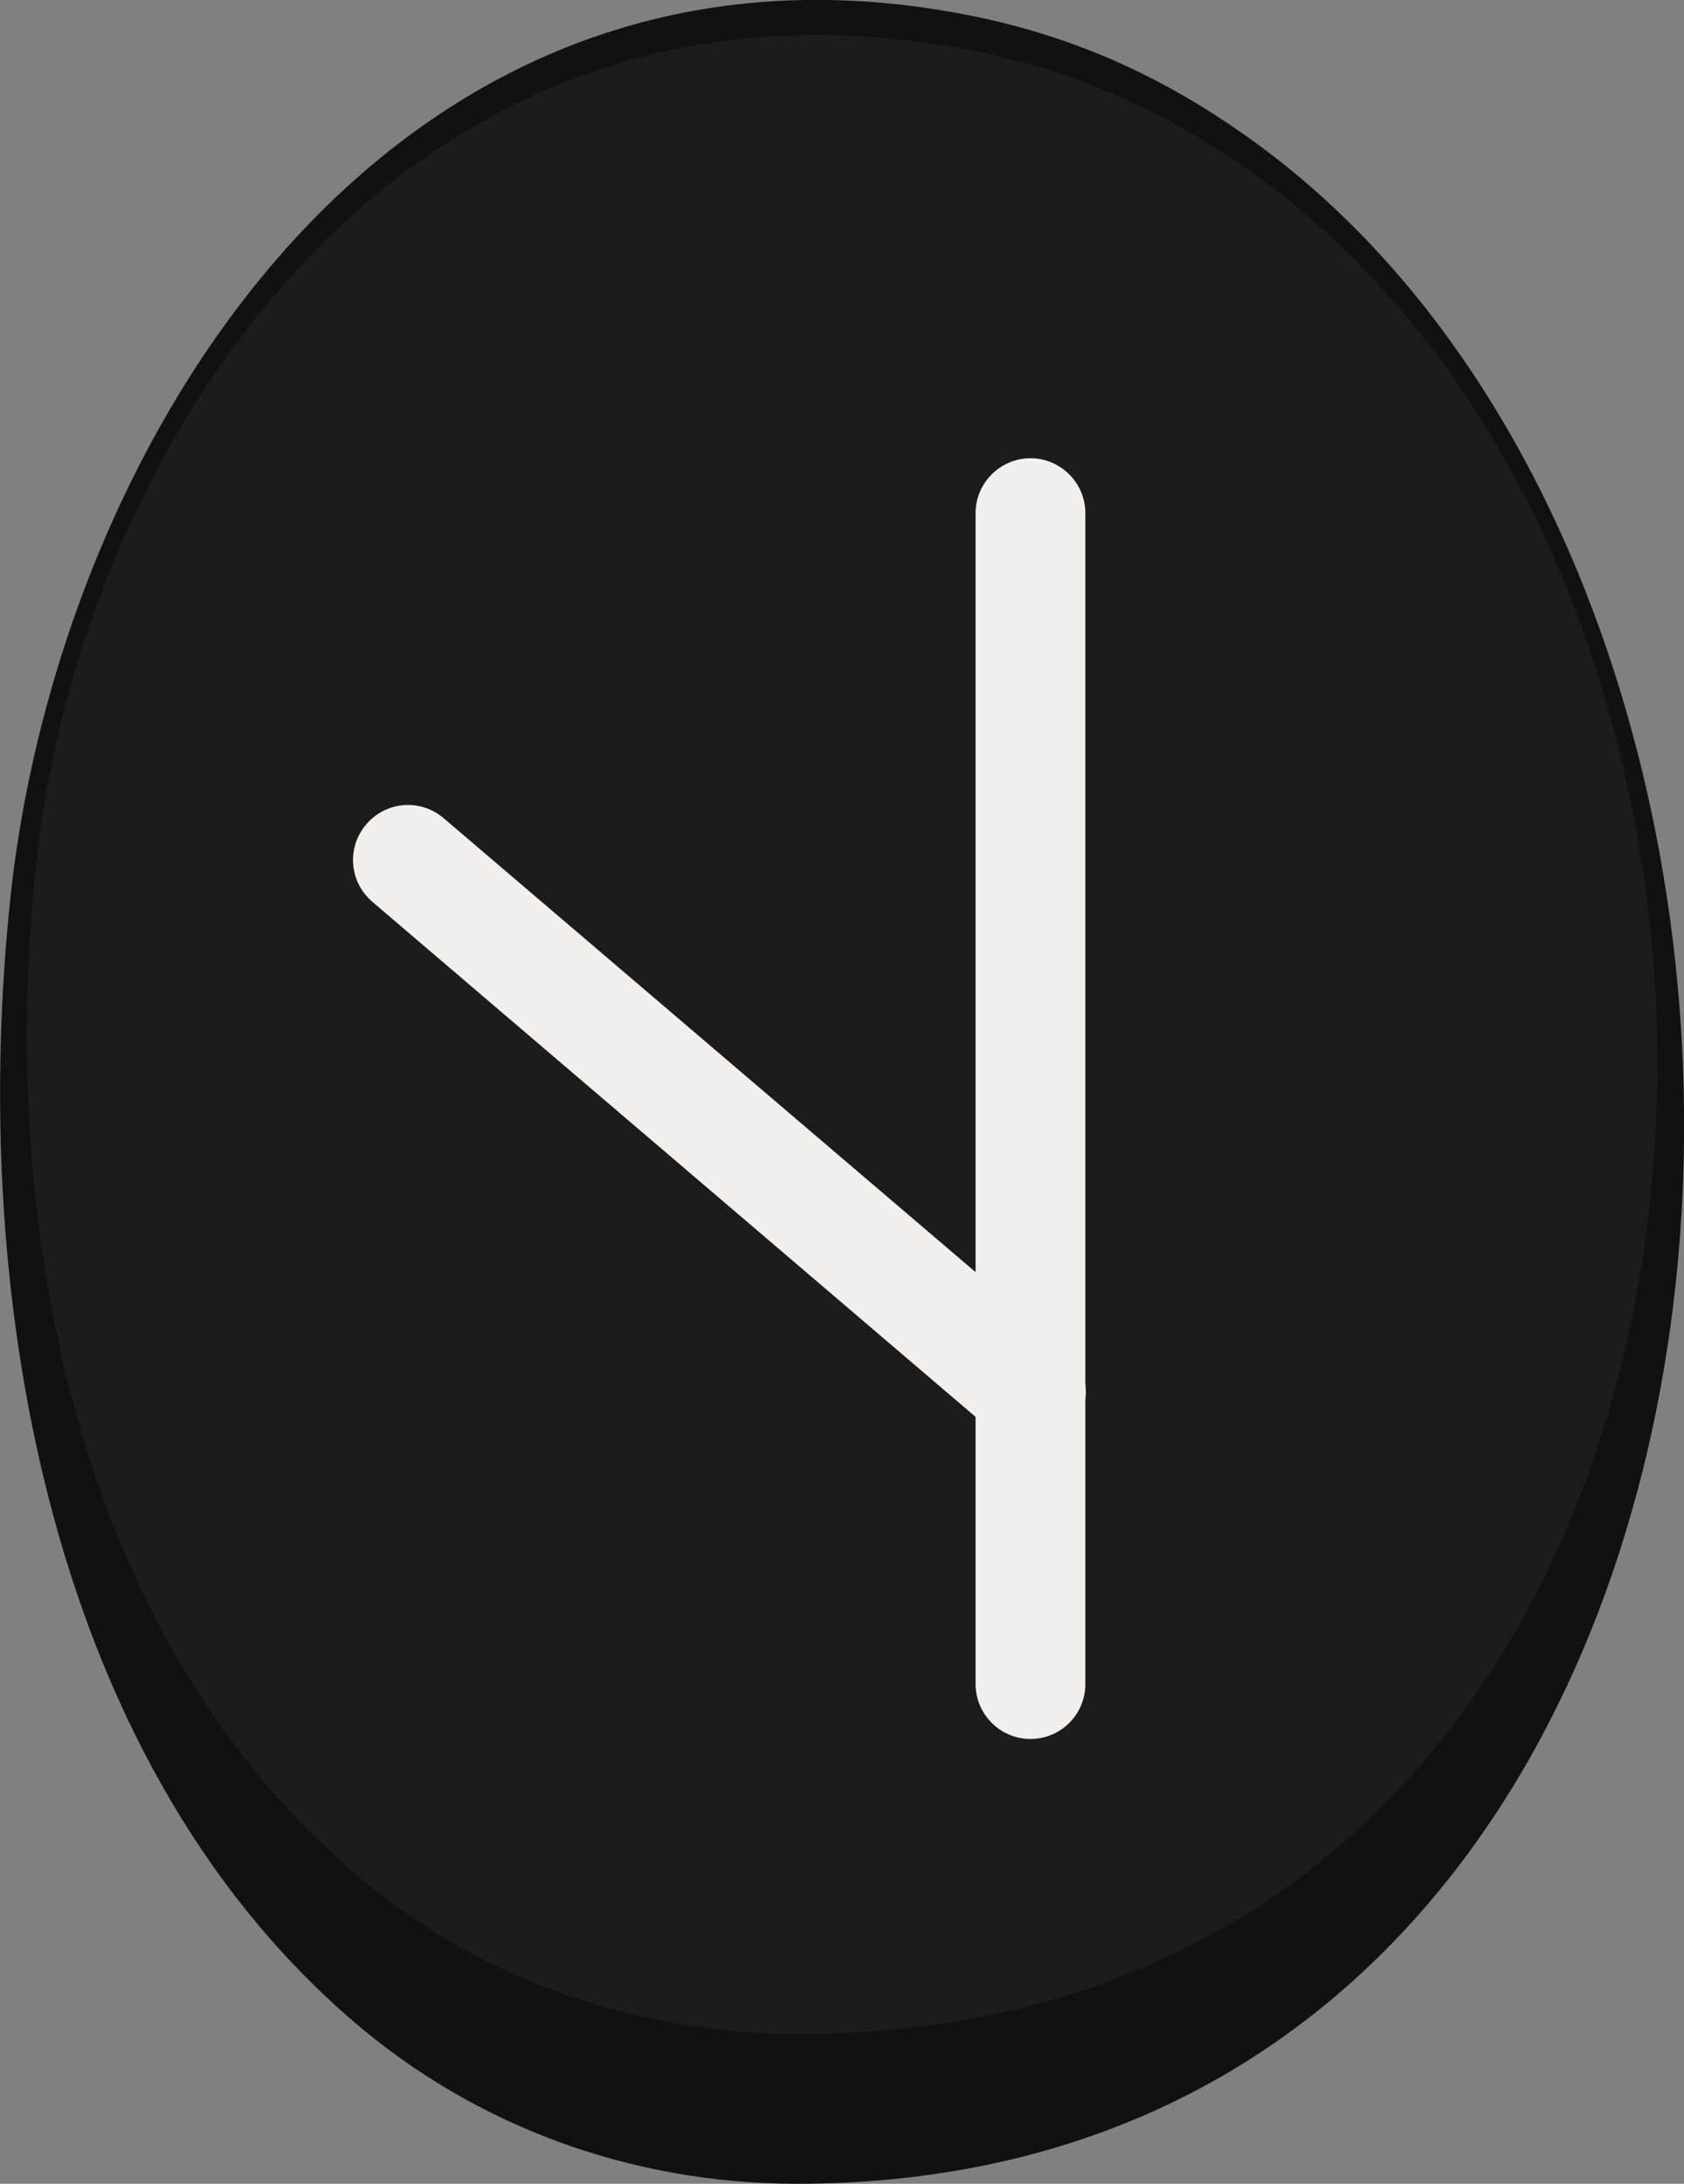
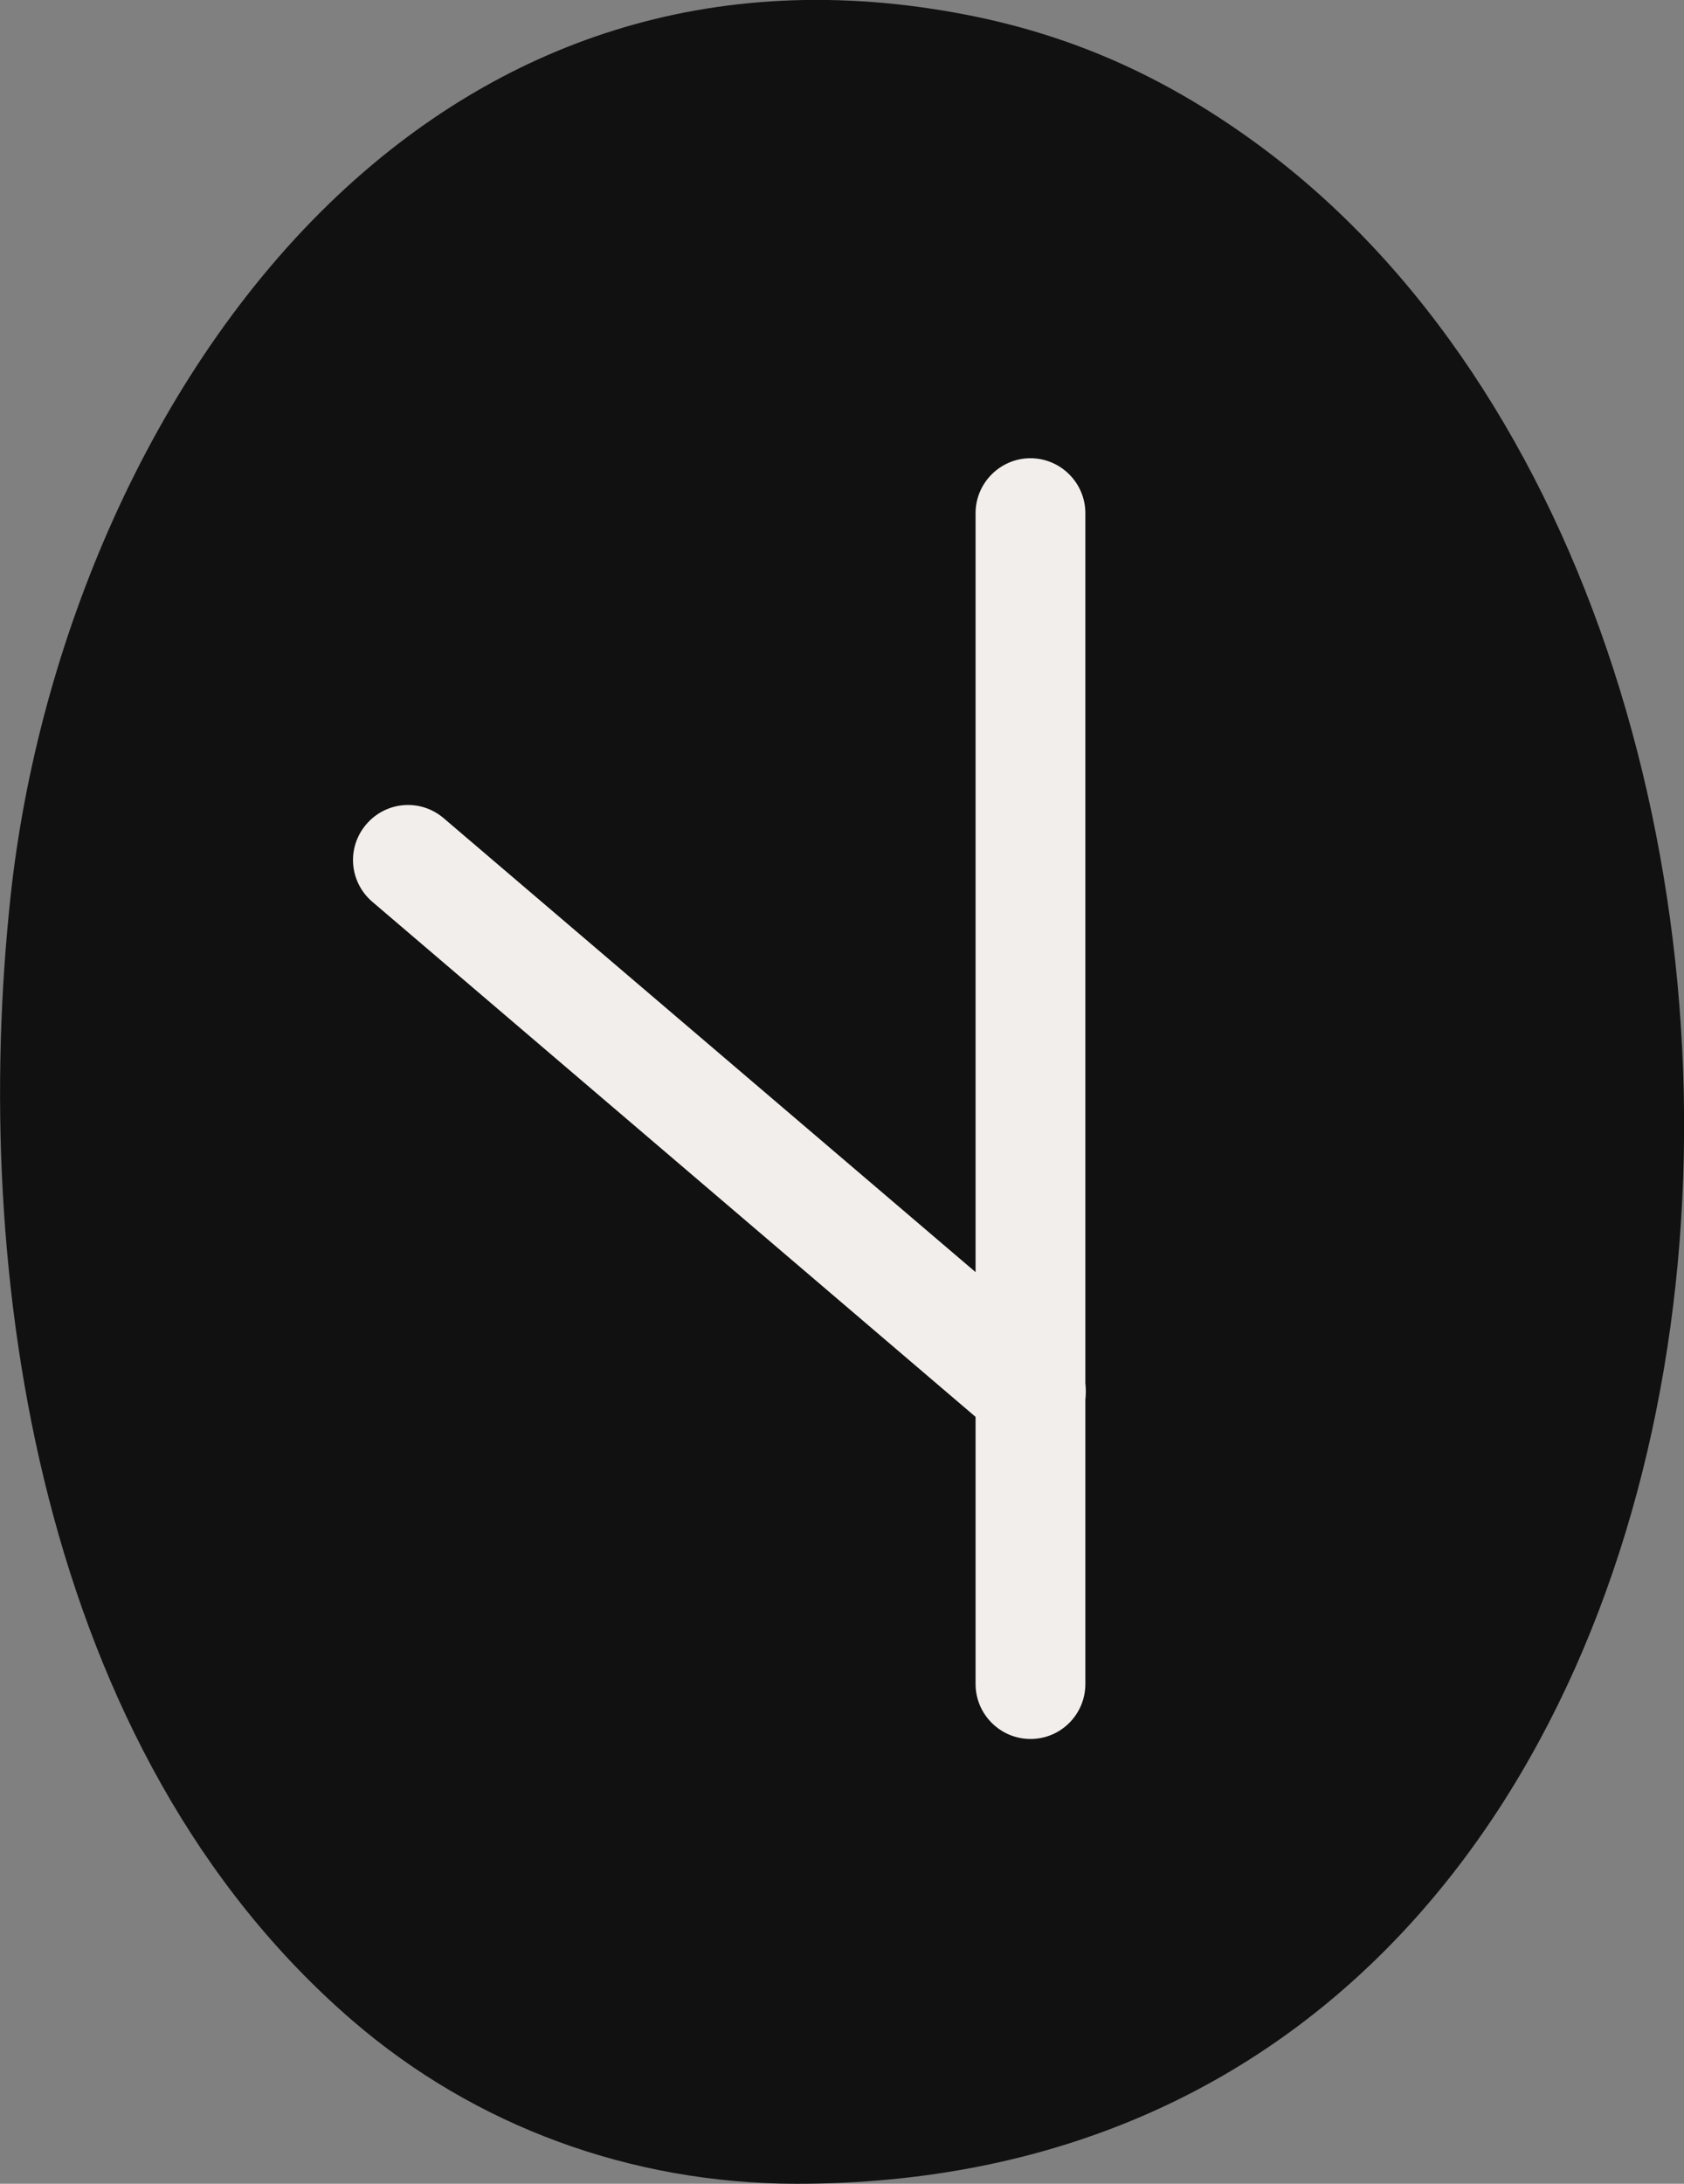
<svg xmlns="http://www.w3.org/2000/svg" id="_Слой_2" data-name="Слой 2" viewBox="0 0 55.22 71.58">
  <rect x="0" y="0" width="55.22" height="71.58" fill="#808080" stroke="none" />
  <defs>
    <style> .cls-1 { fill: #f2eeeb; } .cls-1, .cls-2, .cls-3 { stroke-width: 0px; } .cls-2 { fill: #1c1c1c; } .cls-3 { fill: #111; } </style>
  </defs>
  <g id="_Слой_1-2" data-name="Слой 1">
    <path class="cls-1" d="m26.76,58.39c-.99,0-1.8-.81-1.8-1.8V18.21c0-.99.81-1.8,1.8-1.8s1.8.81,1.8,1.8v38.38c0,.99-.81,1.8-1.8,1.8Z" />
    <g>
      <path class="cls-3" d="m11.07,6.41C4.89,12.24,1.24,21.16.35,29.35c-1.34,12.4.94,28.05,11.23,36.9,4,3.44,9.1,5.32,14.52,5.33,34.11.01,37.04-50.8,15.14-66.85-2.88-2.11-5.89-3.52-9.47-4.23-8.57-1.69-15.52,1.03-20.7,5.91Z" />
-       <path class="cls-2" d="m11.6,7.01C5.62,12.35,2.08,20.51,1.22,28.01c-1.3,11.35.91,25.67,10.87,33.78,3.87,3.15,8.81,4.87,14.06,4.88,33.02,0,35.86-46.5,14.66-61.19-2.79-1.93-5.71-3.22-9.17-3.87C23.34.06,16.61,2.54,11.6,7.01Z" />
      <path class="cls-1" d="m33.79,57c-.99,0-1.8-.81-1.8-1.8V16.82c0-.99.81-1.8,1.8-1.8s1.8.81,1.8,1.8v38.38c0,.99-.8,1.8-1.8,1.8Z" />
      <path class="cls-1" d="m33.79,47.41c-.41,0-.83-.14-1.17-.43L12.21,29.56c-.76-.65-.85-1.78-.2-2.54.65-.76,1.78-.85,2.54-.2l20.42,17.42c.76.65.85,1.78.2,2.54-.36.42-.86.63-1.37.63Z" />
    </g>
  </g>
</svg>